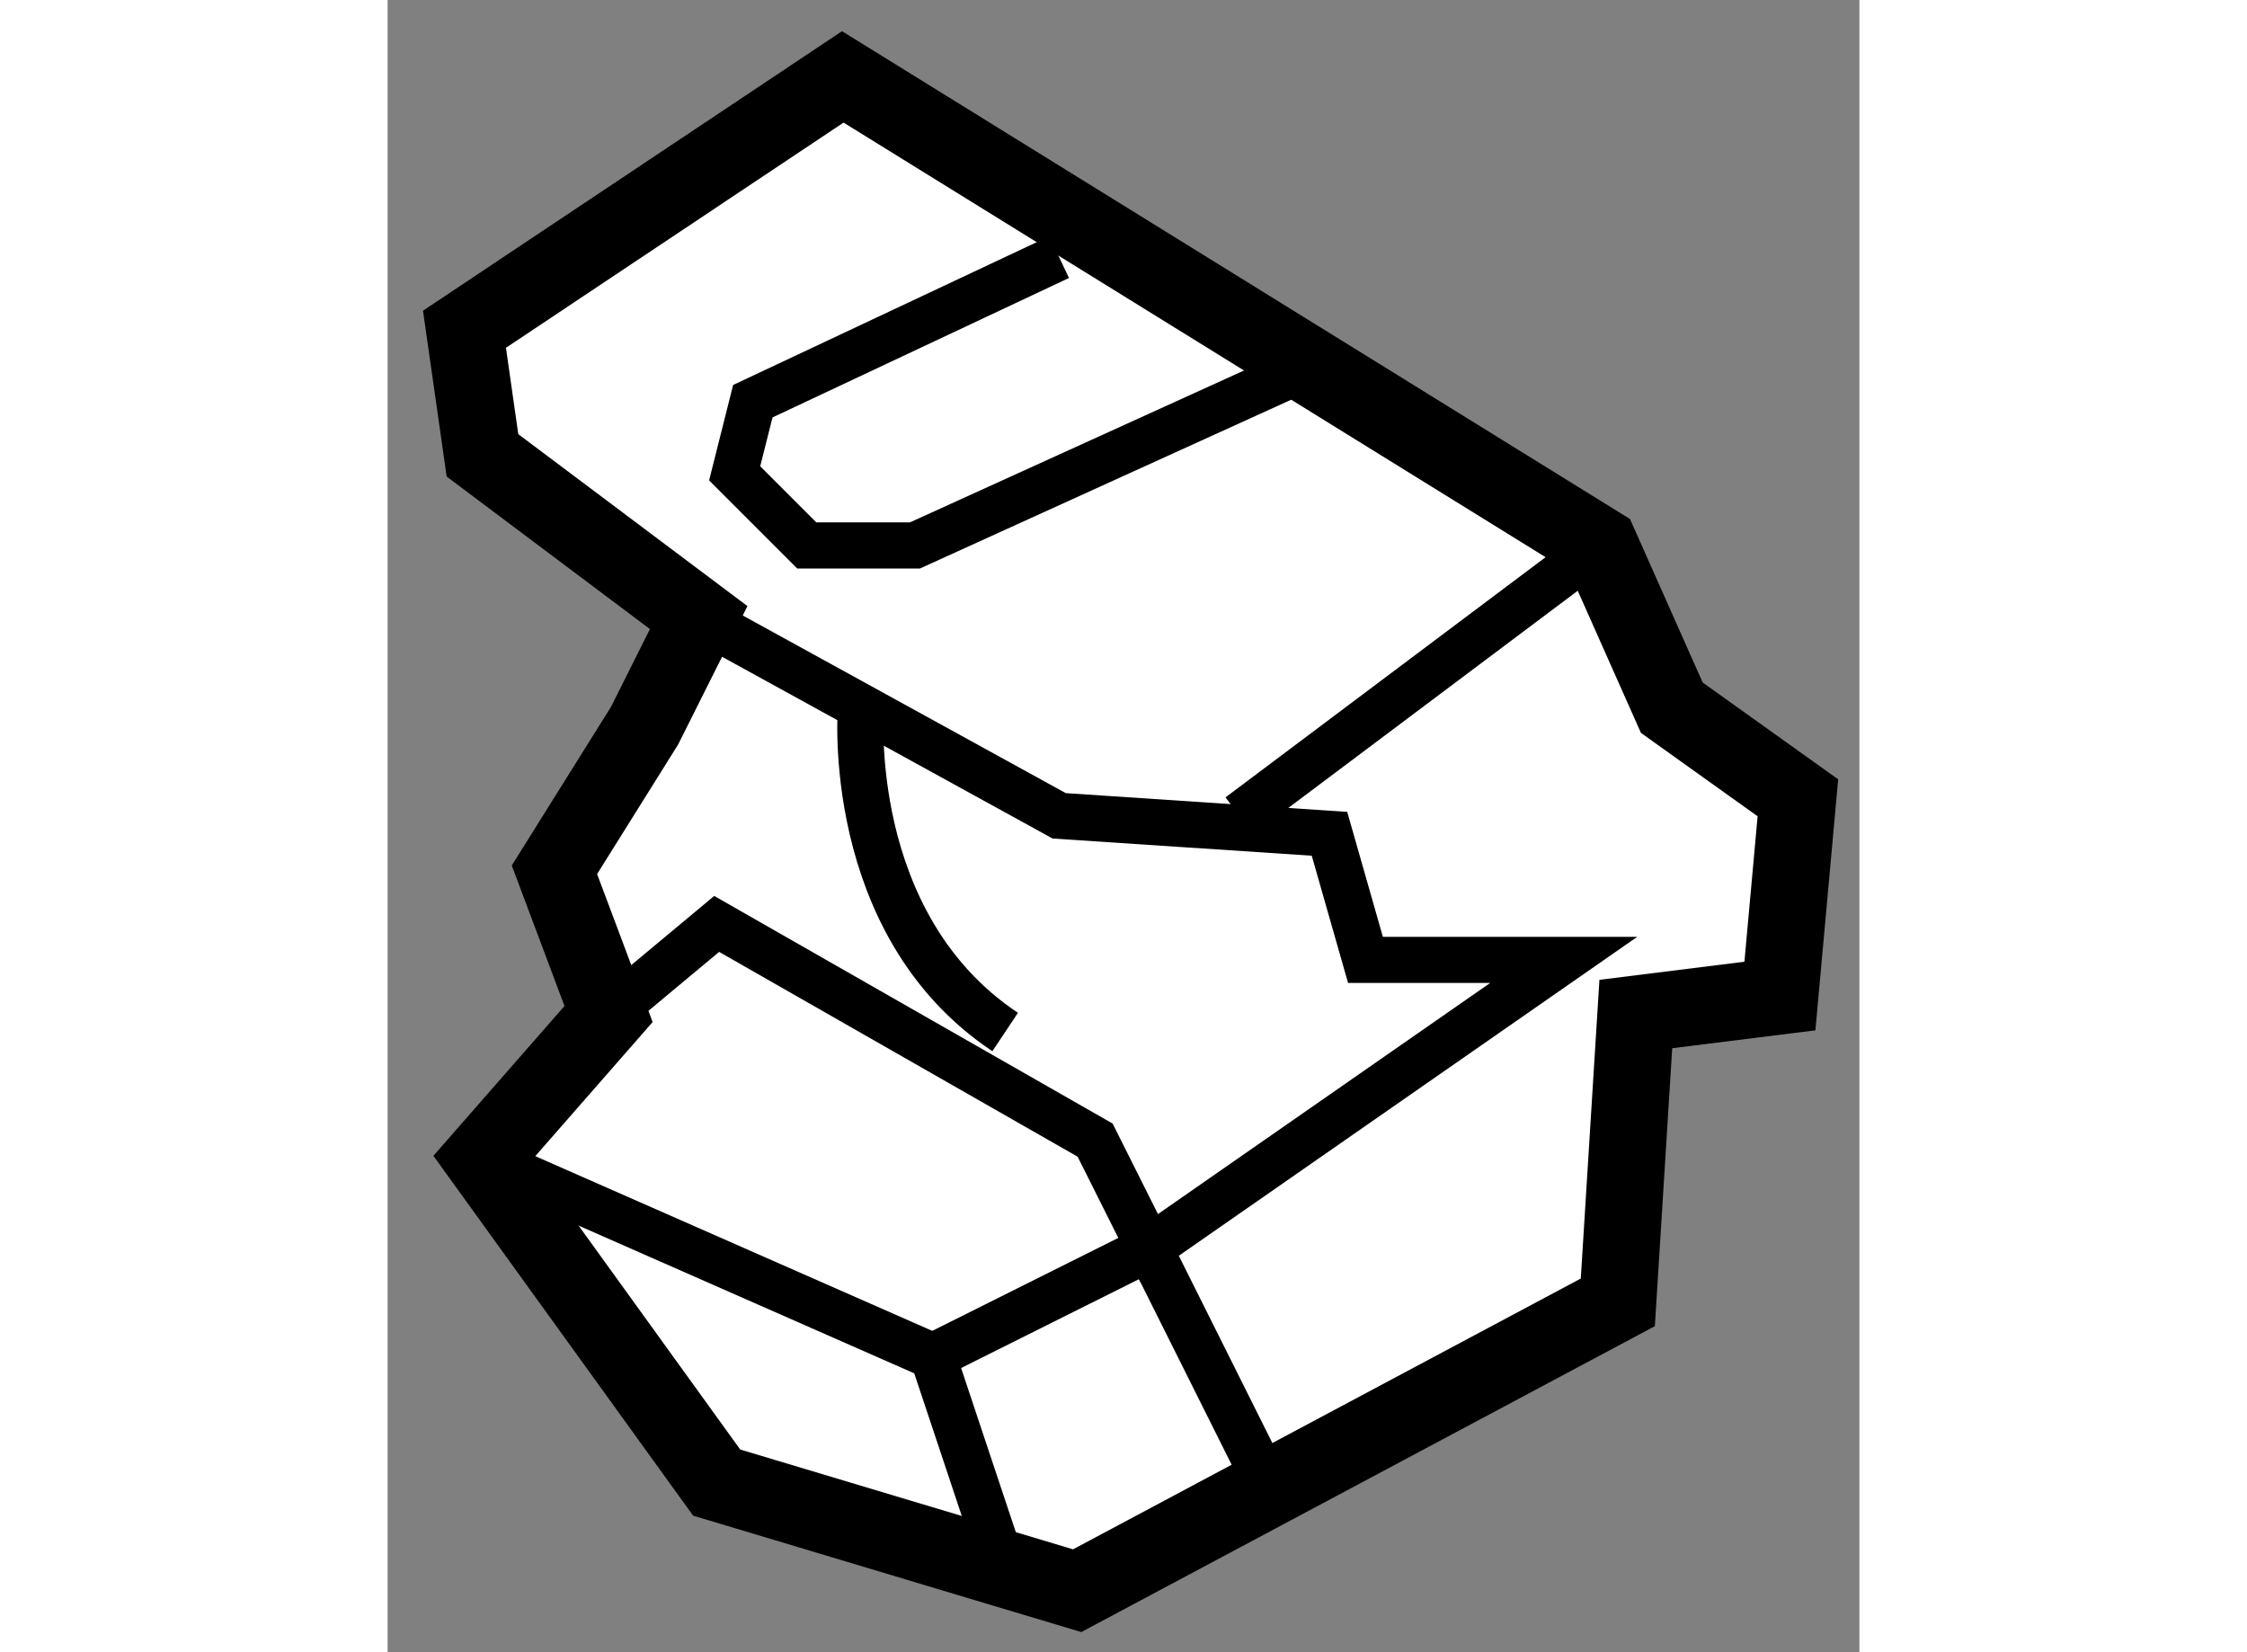
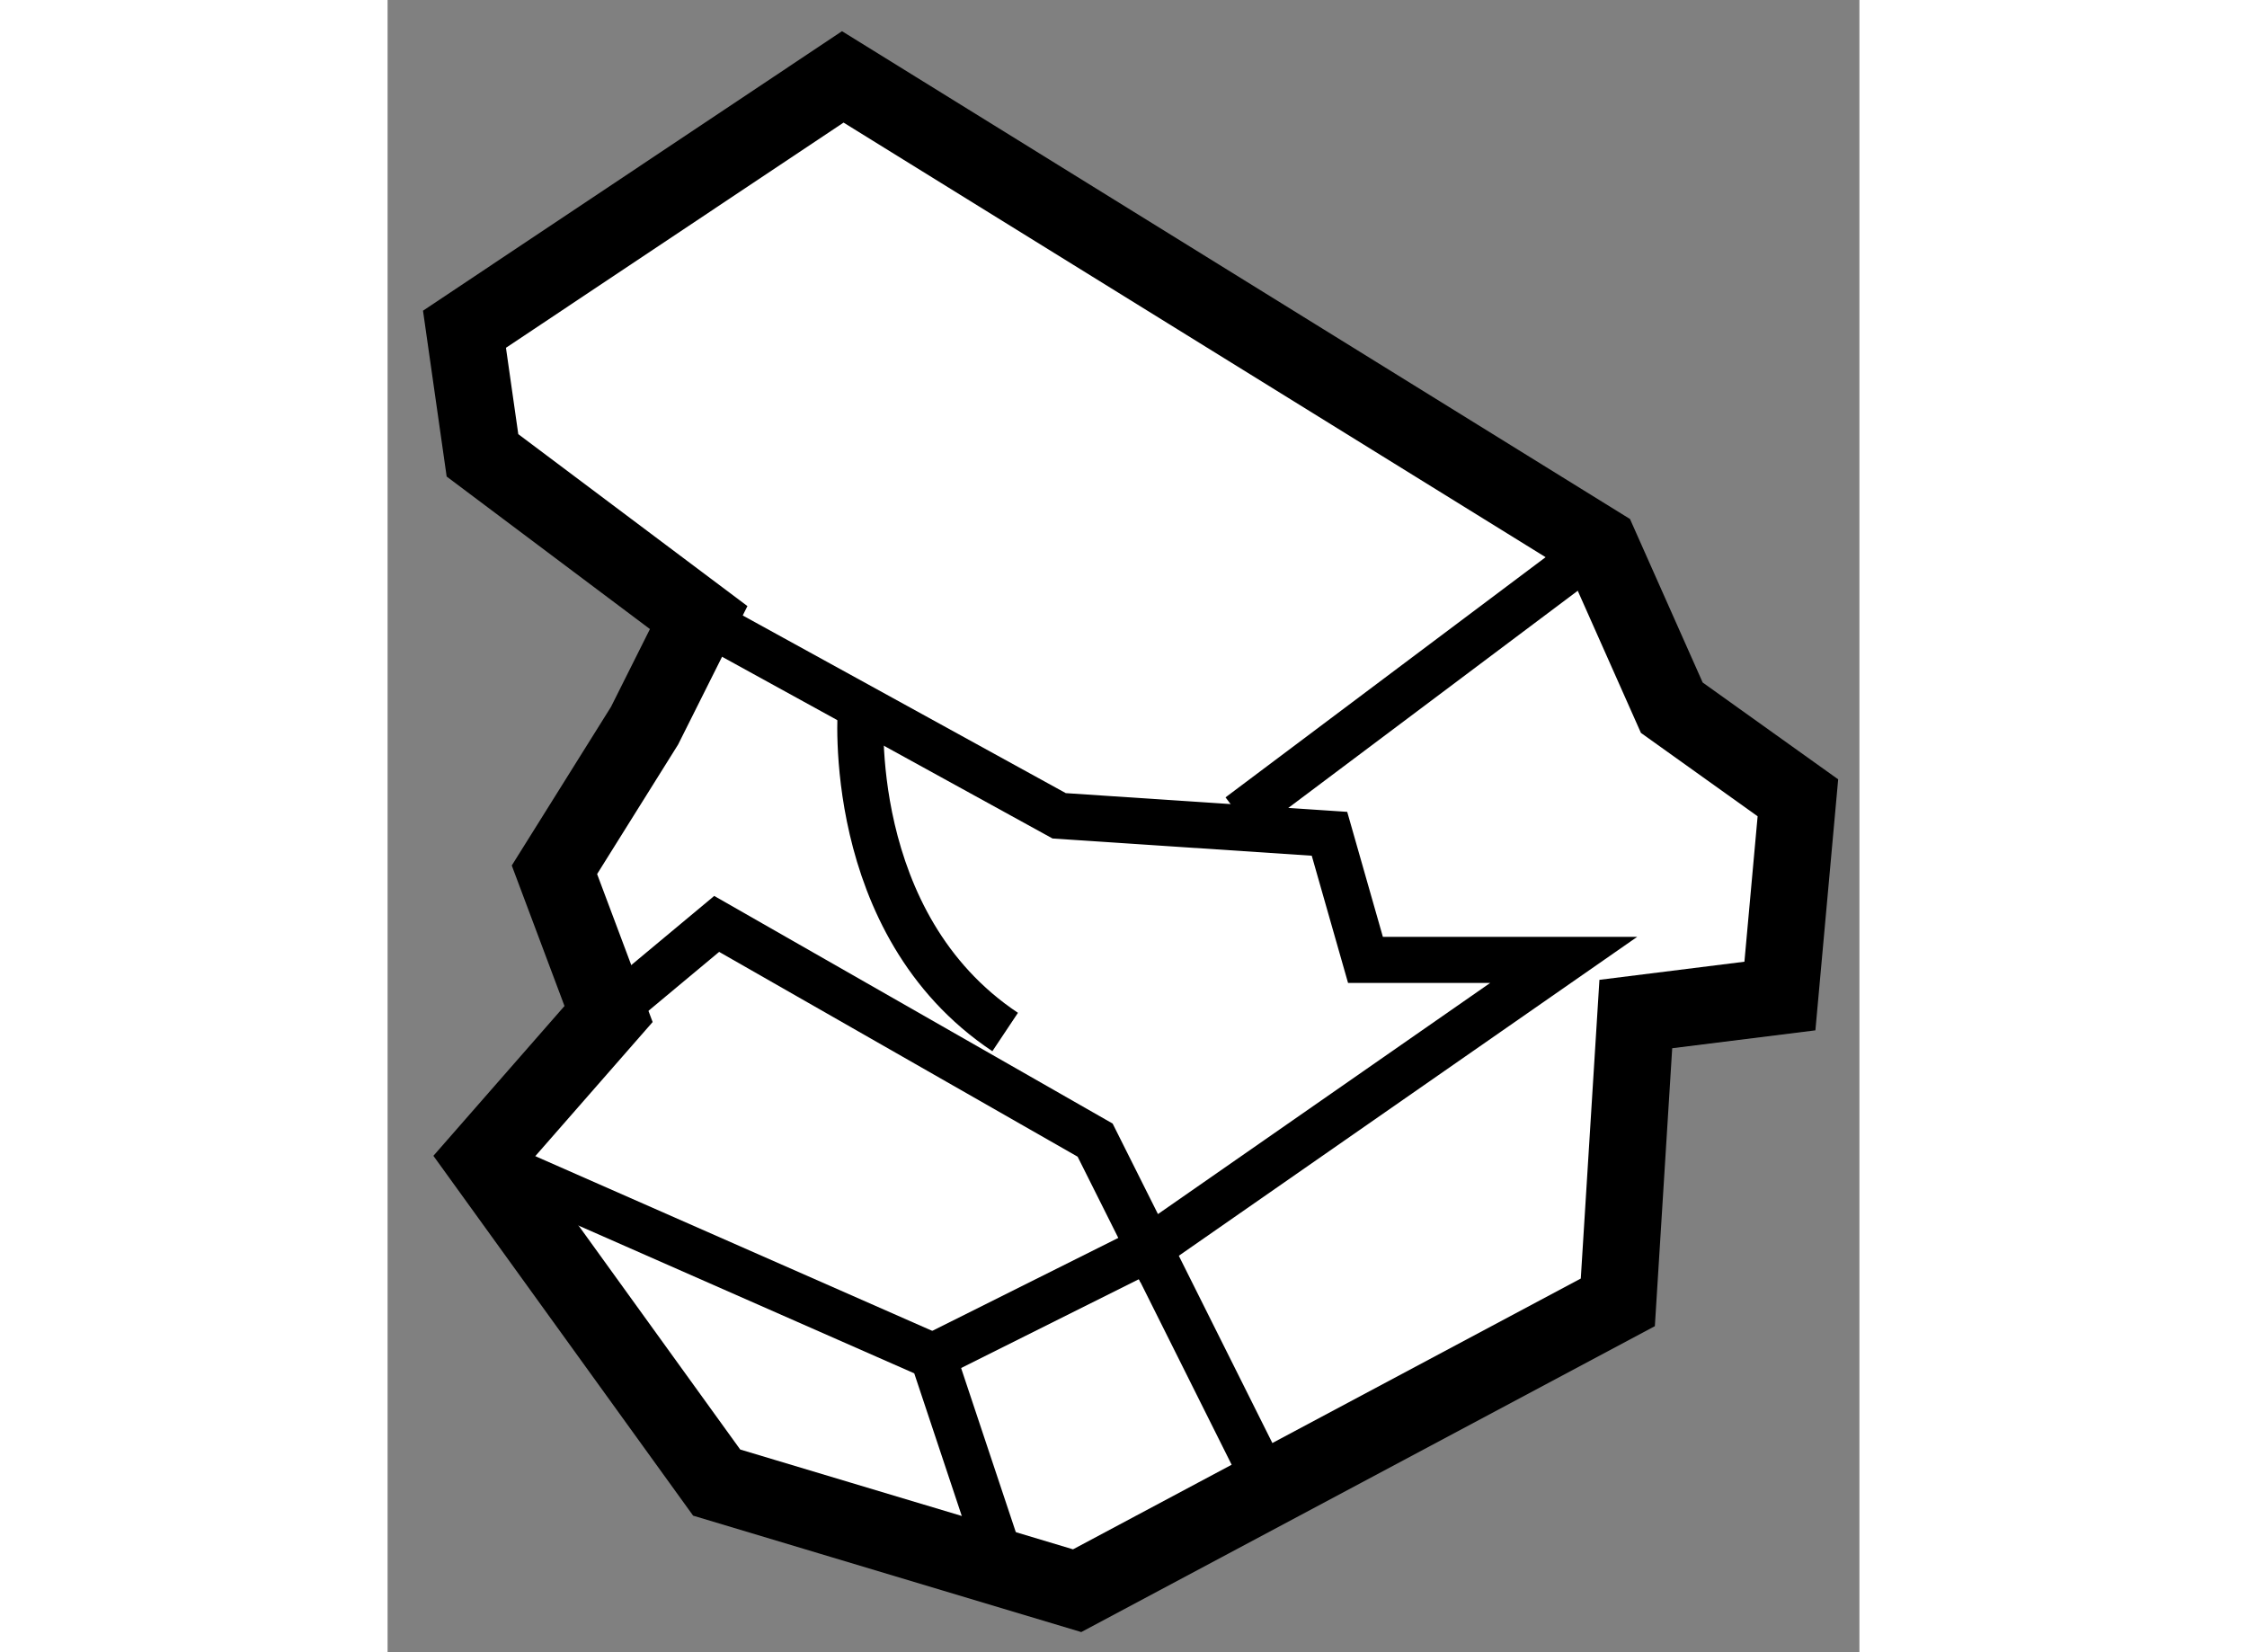
<svg xmlns="http://www.w3.org/2000/svg" version="1.1" x="0px" y="0px" width="244.8px" height="180px" viewBox="65.125 46.788 9.571 10.744" enable-background="new 0 0 244.8 180" xml:space="preserve">
  <rect x="65.125" y="46.788" width="9.571" height="10.744" fill="#808080" stroke="none" />
  <g>
    <polygon fill="#FFFFFF" stroke="#000000" stroke-width="0.5" points="68.085,47.288 65.625,48.929 65.742,49.749 67.148,50.804     66.796,51.507 66.21,52.444 66.562,53.382 65.742,54.319 67.265,56.429 69.609,57.132 73.125,55.257 73.242,53.382 74.179,53.265     74.296,51.976 73.476,51.39 73.007,50.335   " />
    <polyline fill="none" stroke="#000000" stroke-width="0.3" points="67.148,50.804 69.492,52.093 71.25,52.21 71.484,53.03     72.773,53.03 70.078,54.905 69.726,54.202 67.265,52.796 66.562,53.382   " />
    <polyline fill="none" stroke="#000000" stroke-width="0.3" points="65.742,54.319 68.671,55.608 69.14,57.015   " />
    <line fill="none" stroke="#000000" stroke-width="0.3" x1="73.007" y1="50.335" x2="70.664" y2="52.093" />
    <path fill="none" stroke="#000000" stroke-width="0.3" d="M68.203,51.39c0,0-0.117,1.406,0.938,2.109" />
    <polyline fill="none" stroke="#000000" stroke-width="0.3" points="68.671,55.608 70.078,54.905 70.781,56.312   " />
-     <polyline fill="none" stroke="#000000" stroke-width="0.3" points="69.492,48.46 67.5,49.397 67.382,49.866 67.851,50.335     68.554,50.335 71.132,49.163   " />
  </g>
</svg>